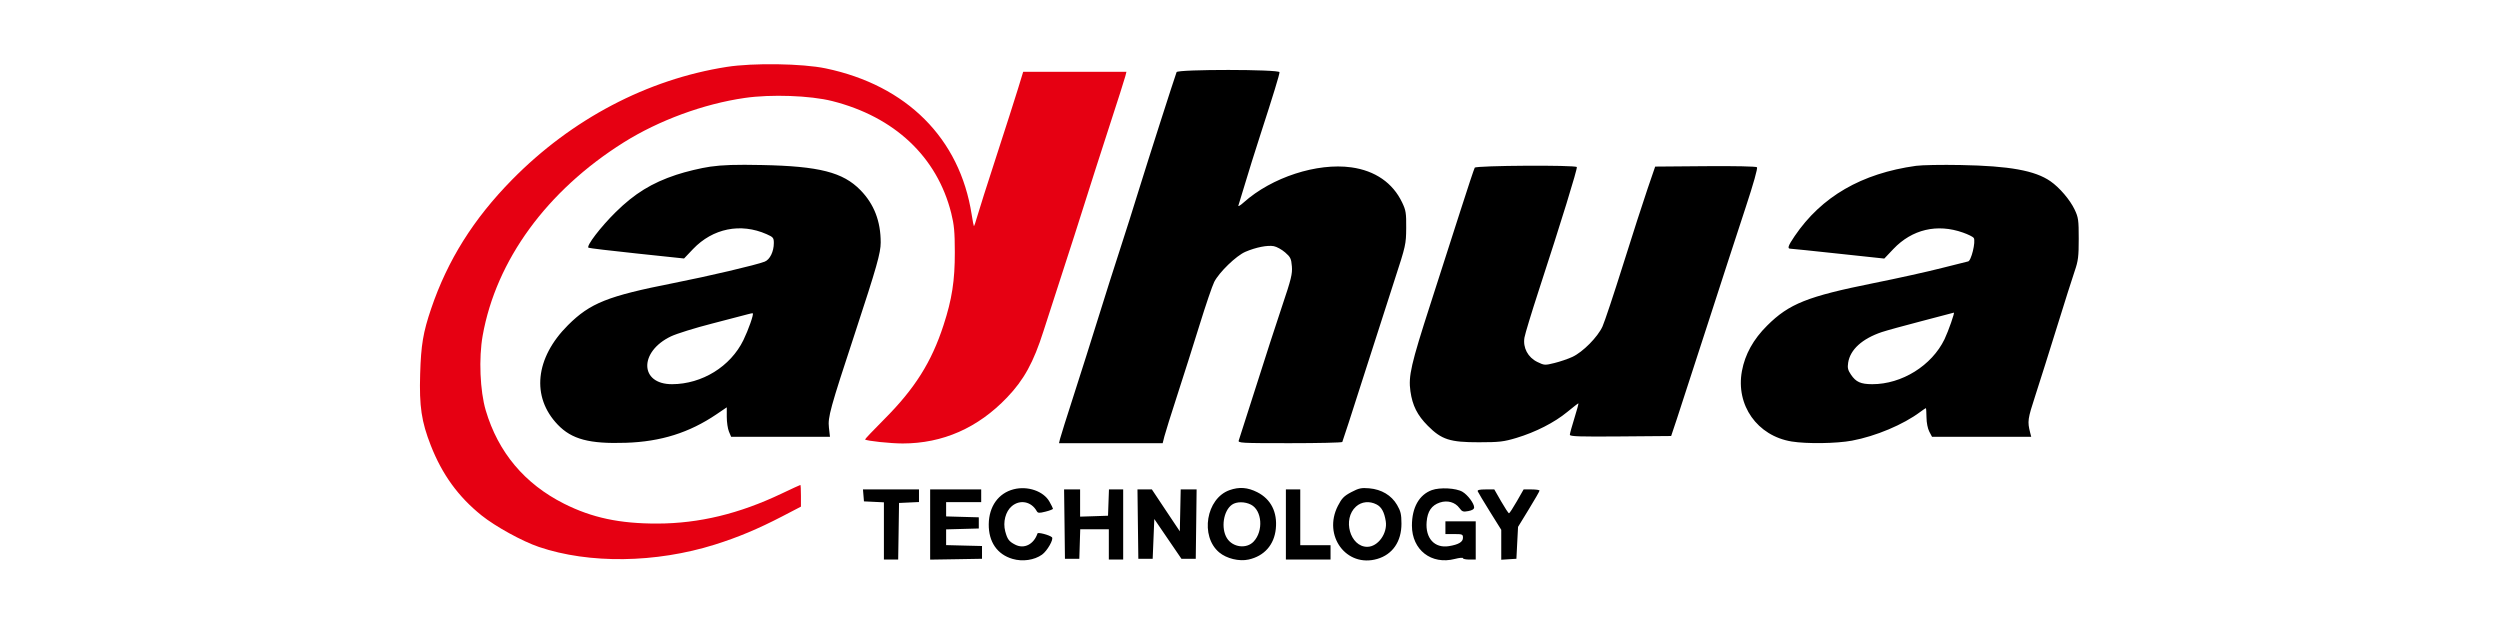
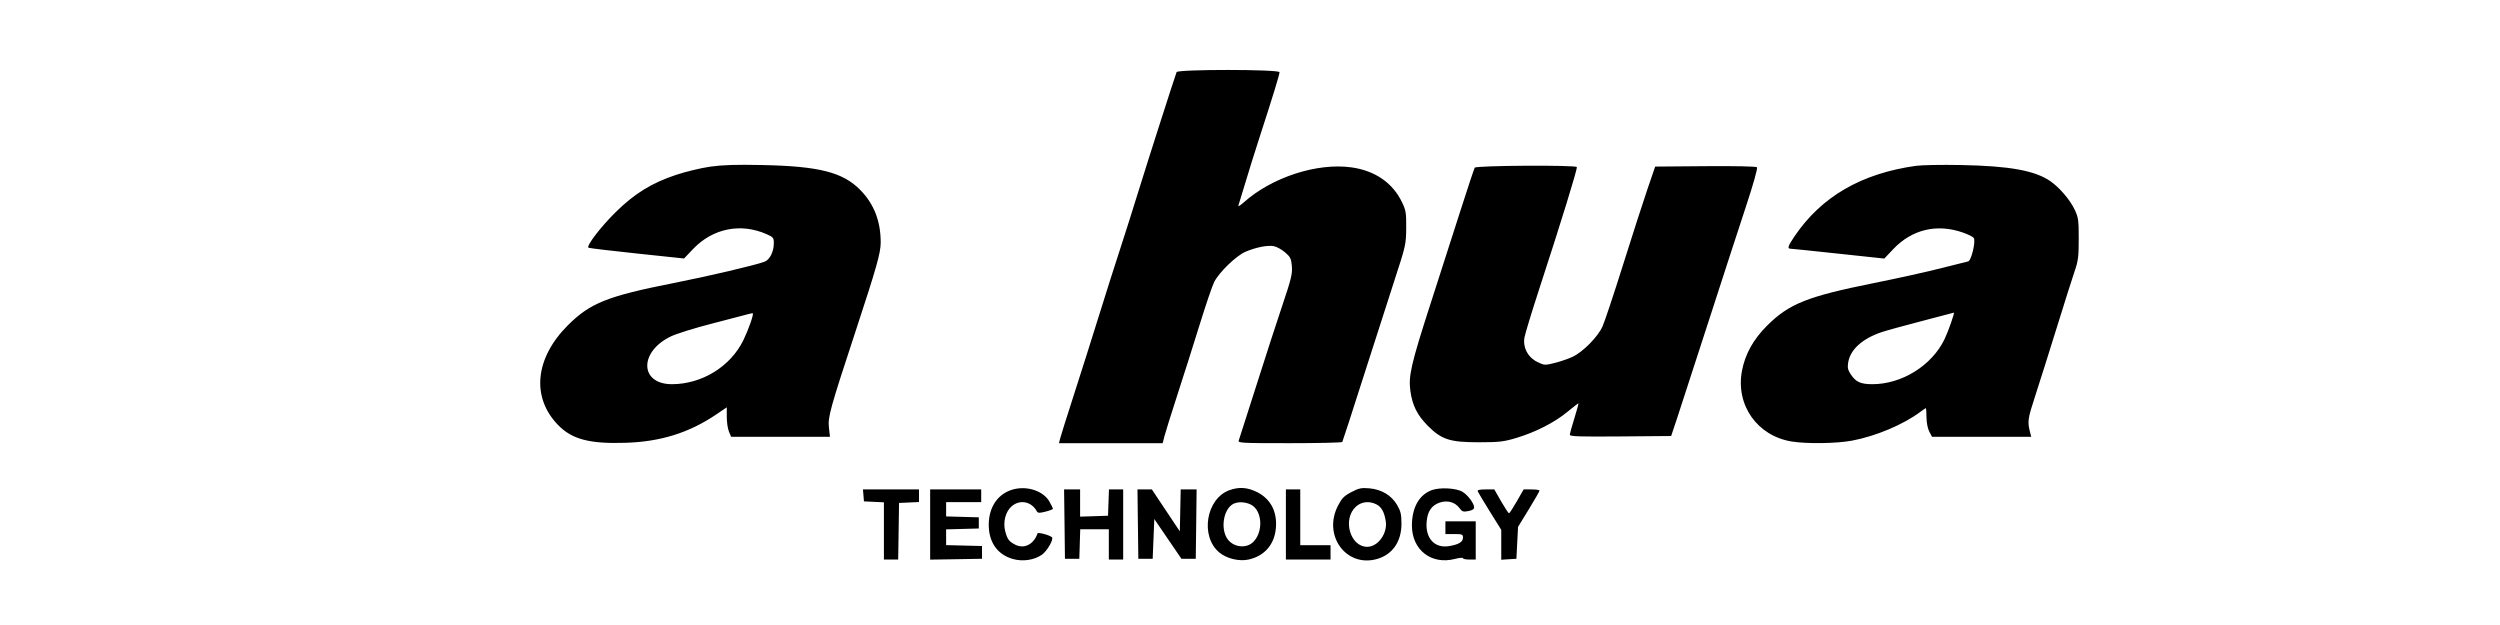
<svg xmlns="http://www.w3.org/2000/svg" version="1.0" preserveAspectRatio="xMidYMid meet" height="125" viewBox="0 0 375 93.75" zoomAndPan="magnify" width="500">
-   <path fill-rule="evenodd" fill-opacity="1" d="M 109.016 10.035 C 97.086 11.906 85.754 17.863 76.805 26.961 C 71.02 32.844 67.137 39.035 64.672 46.301 C 63.469 49.848 63.152 51.73 63.023 56.113 C 62.879 60.961 63.219 63.246 64.621 66.824 C 66.328 71.18 68.742 74.504 72.23 77.309 C 74.309 78.977 78.348 81.199 80.84 82.043 C 88.387 84.602 98.363 84.469 107.223 81.691 C 110.66 80.617 113.711 79.336 117.332 77.457 L 120.141 75.996 L 120.141 74.371 C 120.141 73.473 120.105 72.742 120.059 72.742 C 120.012 72.742 118.742 73.324 117.242 74.039 C 110.863 77.074 104.883 78.516 98.605 78.535 C 92.965 78.551 88.801 77.664 84.609 75.555 C 78.691 72.574 74.727 67.852 72.863 61.562 C 72 58.652 71.797 53.723 72.402 50.332 C 74.426 39.023 82.027 28.605 93.535 21.375 C 98.832 18.051 105.531 15.586 111.711 14.691 C 115.668 14.117 121.531 14.328 124.82 15.156 C 134.18 17.516 140.566 23.527 142.684 31.973 C 143.117 33.703 143.219 34.785 143.223 37.805 C 143.234 42.078 142.801 44.887 141.527 48.785 C 139.723 54.324 137.219 58.297 132.629 62.895 C 131.008 64.52 129.715 65.883 129.758 65.922 C 129.992 66.141 133.578 66.52 135.398 66.52 C 141.41 66.52 146.695 64.191 151.066 59.613 C 153.594 56.973 155.035 54.344 156.523 49.664 C 157.199 47.551 158.539 43.398 159.508 40.438 C 160.477 37.477 161.91 33.008 162.695 30.508 C 163.48 28.008 165.137 22.84 166.379 19.023 C 167.625 15.207 168.715 11.789 168.801 11.426 L 168.965 10.77 L 153.477 10.77 L 152.691 13.34 C 152.258 14.754 150.801 19.305 149.453 23.449 C 148.102 27.594 146.809 31.664 146.578 32.488 C 146.348 33.316 146.125 33.957 146.082 33.918 C 146.043 33.879 145.895 33.094 145.75 32.176 C 143.977 20.766 136.02 12.801 123.855 10.258 C 120.352 9.523 112.977 9.414 109.016 10.035" fill="#e60012" />
  <path fill-rule="evenodd" fill-opacity="1" d="M 176.488 10.82 C 176.121 11.812 172.113 24.328 170.875 28.336 C 170.066 30.969 168.77 35.059 167.996 37.426 C 167.219 39.793 165.773 44.352 164.777 47.559 C 163.559 51.473 162.32 55.375 161.066 59.277 C 160.02 62.516 159.094 65.461 159.008 65.82 L 158.852 66.477 L 174.402 66.477 L 174.66 65.453 C 174.801 64.891 175.668 62.121 176.586 59.297 C 177.504 56.473 179.012 51.723 179.934 48.742 C 180.855 45.762 181.844 42.855 182.133 42.289 C 182.883 40.824 185.43 38.363 186.809 37.77 C 188.387 37.094 190.129 36.75 191.07 36.926 C 191.504 37.008 192.266 37.426 192.766 37.859 C 193.566 38.551 193.688 38.797 193.781 39.945 C 193.875 41.078 193.68 41.867 192.316 45.914 C 191.453 48.477 189.672 53.965 188.363 58.109 C 187.051 62.25 185.902 65.828 185.816 66.059 C 185.664 66.453 186.125 66.477 193.441 66.477 C 197.727 66.477 201.281 66.395 201.344 66.297 C 201.406 66.195 202.812 61.863 204.465 56.672 C 206.121 51.477 208.25 44.859 209.195 41.969 C 210.867 36.848 210.91 36.641 210.93 34.195 C 210.949 31.957 210.883 31.543 210.32 30.371 C 208.918 27.43 206.266 25.598 202.695 25.102 C 197.555 24.391 190.766 26.602 186.566 30.355 C 186.047 30.824 185.68 31.039 185.758 30.832 C 185.832 30.625 186.285 29.152 186.758 27.555 C 187.23 25.957 188.254 22.684 189.035 20.277 C 190.996 14.23 191.926 11.195 191.926 10.832 C 191.926 10.387 176.652 10.379 176.488 10.82 M 106.527 25 C 105.16 25.195 102.867 25.746 101.434 26.223 C 97.777 27.434 95.188 29.027 92.367 31.805 C 90.094 34.043 87.891 36.922 88.273 37.16 C 88.383 37.227 91.652 37.617 95.539 38.027 L 102.609 38.773 L 103.953 37.359 C 106.922 34.25 111.098 33.406 114.992 35.125 C 115.984 35.566 116.074 35.676 116.074 36.461 C 116.074 37.738 115.484 38.941 114.707 39.246 C 113.441 39.746 106.371 41.406 101 42.469 C 91.152 44.41 88.527 45.457 85.195 48.777 C 80.27 53.691 79.668 59.535 83.66 63.699 C 85.762 65.895 88.418 66.602 93.891 66.418 C 99.133 66.246 103.387 64.906 107.461 62.152 L 109.016 61.098 L 109.016 62.531 C 109.016 63.32 109.16 64.316 109.344 64.746 L 109.672 65.523 L 124.496 65.523 L 124.34 64.148 C 124.16 62.582 124.504 61.332 128.281 49.859 C 131.508 40.047 132.105 37.938 132.105 36.367 C 132.105 33.184 131.113 30.617 129.07 28.523 C 126.449 25.836 122.887 24.926 114.277 24.754 C 110.406 24.672 108.355 24.738 106.527 25 M 287.402 24.875 C 279.227 26.012 273.23 29.484 269.199 35.414 C 268.215 36.867 268.062 37.305 268.555 37.305 C 268.715 37.305 271.953 37.637 275.746 38.047 L 282.645 38.785 L 284.004 37.352 C 286.809 34.402 290.562 33.516 294.445 34.887 C 295.227 35.16 295.953 35.523 296.062 35.688 C 296.402 36.211 295.668 39.219 295.195 39.219 C 295.148 39.219 293.402 39.656 291.316 40.191 C 289.227 40.73 284.613 41.754 281.059 42.465 C 271.117 44.465 268.363 45.559 265.07 48.84 C 262.996 50.902 261.754 53.145 261.289 55.656 C 260.34 60.785 263.594 65.387 268.758 66.227 C 271.031 66.594 275.477 66.531 277.797 66.098 C 281.375 65.426 285.488 63.695 288.043 61.785 C 288.461 61.473 288.84 61.219 288.883 61.219 C 288.922 61.219 288.965 61.836 288.973 62.594 C 288.98 63.406 289.152 64.285 289.395 64.746 L 289.805 65.523 L 304.684 65.523 L 304.523 64.895 C 304.098 63.191 304.141 62.891 305.312 59.289 C 305.973 57.258 307.43 52.641 308.551 49.023 C 309.672 45.406 310.863 41.648 311.199 40.672 C 311.73 39.129 311.809 38.492 311.809 35.812 C 311.809 33.008 311.754 32.617 311.199 31.445 C 310.504 29.977 308.93 28.129 307.562 27.184 C 305.246 25.578 301.418 24.887 294.102 24.754 C 291.273 24.699 288.258 24.754 287.402 24.875 M 221.211 25.152 C 221.117 25.309 220.156 28.188 219.082 31.551 C 217.586 36.219 216.086 40.887 214.582 45.555 C 211.637 54.684 211.242 56.414 211.562 58.688 C 211.867 60.836 212.598 62.285 214.172 63.867 C 216.23 65.938 217.496 66.348 221.836 66.34 C 224.91 66.336 225.551 66.262 227.461 65.688 C 230.344 64.82 233.168 63.379 235.086 61.797 C 235.953 61.086 236.703 60.5 236.758 60.5 C 236.812 60.5 236.547 61.488 236.168 62.699 C 235.789 63.91 235.477 65.043 235.477 65.215 C 235.477 65.469 236.93 65.516 243.074 65.465 L 250.672 65.402 L 251.551 62.773 C 252.031 61.324 254.113 54.922 256.176 48.543 C 258.234 42.164 260.789 34.328 261.844 31.125 C 263.023 27.551 263.68 25.223 263.543 25.086 C 263.414 24.957 260.195 24.891 255.801 24.926 L 248.277 24.988 L 247.129 28.336 C 246.496 30.18 244.848 35.289 243.465 39.695 C 242.082 44.102 240.691 48.277 240.375 48.973 C 239.66 50.551 237.43 52.805 235.859 53.535 C 235.211 53.836 234.008 54.246 233.184 54.449 C 231.734 54.809 231.645 54.805 230.605 54.297 C 229.184 53.609 228.41 52.152 228.668 50.637 C 228.762 50.078 229.738 46.867 230.836 43.5 C 234.152 33.352 236.648 25.262 236.523 25.059 C 236.32 24.734 221.414 24.824 221.211 25.152 M 112.125 47.148 C 111.73 47.262 109.332 47.891 106.797 48.539 C 104.258 49.188 101.492 50.051 100.648 50.453 C 95.824 52.754 95.934 57.641 100.812 57.629 C 105.309 57.613 109.578 54.98 111.508 51.023 C 112.262 49.477 113.086 47.133 112.918 47 C 112.879 46.965 112.52 47.035 112.125 47.148 M 288.238 48.168 C 285.605 48.852 282.914 49.594 282.258 49.816 C 279.312 50.816 277.531 52.438 277.223 54.402 C 277.102 55.172 277.184 55.523 277.641 56.191 C 278.391 57.305 279.102 57.621 280.832 57.629 C 285.27 57.637 289.77 54.84 291.68 50.879 C 292.254 49.684 293.273 46.773 293.07 46.898 C 293.047 46.914 290.871 47.488 288.238 48.168 M 152.051 73.391 C 149.766 73.973 148.344 75.961 148.312 78.629 C 148.281 81.277 149.578 83.168 151.887 83.836 C 153.395 84.277 155.145 84.02 156.305 83.195 C 157.086 82.637 158.094 80.867 157.789 80.586 C 157.426 80.254 155.699 79.797 155.625 80.016 C 155.07 81.66 153.617 82.391 152.277 81.699 C 151.344 81.219 151.109 80.898 150.785 79.703 C 150.414 78.312 150.832 76.711 151.773 75.922 C 153.004 74.887 154.699 75.223 155.5 76.652 C 155.68 76.977 155.867 76.988 156.828 76.746 C 157.445 76.594 157.945 76.398 157.945 76.312 C 157.941 76.23 157.699 75.742 157.406 75.227 C 156.516 73.668 154.145 72.855 152.051 73.391 M 184.426 73.523 C 180.922 74.77 179.984 80.426 182.879 82.859 C 183.98 83.785 185.871 84.246 187.289 83.93 C 189.637 83.41 191.125 81.73 191.371 79.328 C 191.629 76.824 190.637 74.867 188.594 73.832 C 187.145 73.098 185.879 73.004 184.426 73.523 M 202.695 73.82 C 201.594 74.402 201.27 74.734 200.684 75.879 C 198.391 80.363 201.965 85.184 206.586 83.84 C 208.891 83.172 210.227 81.223 210.219 78.543 C 210.215 77.141 210.102 76.668 209.559 75.738 C 208.711 74.289 207.23 73.41 205.387 73.246 C 204.195 73.145 203.832 73.223 202.695 73.82 M 214.777 73.516 C 212.867 74.215 211.789 76.137 211.789 78.836 C 211.789 82.488 214.703 84.754 218.23 83.84 C 218.898 83.668 219.445 83.617 219.445 83.73 C 219.445 83.844 219.875 83.934 220.402 83.934 L 221.359 83.934 L 221.359 78.195 L 216.812 78.195 L 216.812 80.109 L 218.129 80.109 C 219.348 80.109 219.445 80.148 219.445 80.668 C 219.445 81.297 218.777 81.691 217.332 81.922 C 215.184 82.266 213.789 80.738 213.996 78.273 C 214.125 76.691 214.742 75.793 215.977 75.379 C 217.117 75 218.273 75.324 218.918 76.211 C 219.312 76.75 219.48 76.809 220.242 76.664 C 220.828 76.555 221.121 76.371 221.121 76.105 C 221.121 75.52 220.156 74.23 219.367 73.766 C 218.422 73.207 215.988 73.074 214.777 73.516 M 129.52 74.309 L 129.594 75.207 L 132.586 75.348 L 132.586 83.934 L 134.727 83.934 L 134.793 79.691 L 134.855 75.445 L 137.848 75.305 L 137.848 73.414 L 129.445 73.414 Z M 139.523 78.68 L 139.523 83.945 L 143.41 83.883 L 147.301 83.816 L 147.301 81.902 L 144.609 81.836 L 141.918 81.766 L 141.918 79.406 L 144.367 79.34 L 146.82 79.273 L 146.82 77.598 L 144.367 77.531 L 141.918 77.461 L 141.918 75.324 L 147.18 75.324 L 147.18 73.414 L 139.523 73.414 Z M 159.68 78.613 L 159.742 83.816 L 161.898 83.816 L 161.965 81.602 L 162.035 79.391 L 166.324 79.391 L 166.324 83.934 L 168.477 83.934 L 168.477 73.414 L 166.344 73.414 L 166.203 77.359 L 164.109 77.43 L 162.016 77.496 L 162.016 73.414 L 159.613 73.414 Z M 170.684 78.613 L 170.75 83.816 L 172.902 83.816 L 173.023 80.836 L 173.145 77.852 L 175.18 80.836 L 177.215 83.816 L 179.363 83.816 L 179.43 78.613 L 179.492 73.414 L 177.105 73.414 L 177.039 76.559 L 176.973 79.699 L 174.875 76.559 L 172.781 73.414 L 170.621 73.414 Z M 192.883 78.676 L 192.883 83.934 L 199.582 83.934 L 199.582 81.781 L 195.039 81.781 L 195.039 73.414 L 192.883 73.414 Z M 221.664 73.711 C 221.73 73.875 222.551 75.238 223.484 76.742 L 225.188 79.473 L 225.188 83.961 L 226.324 83.887 L 227.461 83.816 L 227.582 81.426 L 227.707 79.031 L 229.316 76.402 C 230.203 74.957 230.93 73.691 230.93 73.594 C 230.93 73.492 230.395 73.414 229.738 73.414 L 228.543 73.414 L 227.523 75.199 C 226.961 76.18 226.434 76.988 226.352 76.992 C 226.266 76.996 225.738 76.191 225.172 75.207 L 224.145 73.414 L 222.848 73.414 C 221.902 73.414 221.578 73.496 221.664 73.711 M 184.801 75.699 C 183.508 76.602 183.113 79.223 184.039 80.723 C 184.902 82.113 186.98 82.379 188.051 81.23 C 189.539 79.645 189.316 76.562 187.648 75.699 C 186.723 75.223 185.484 75.223 184.801 75.699 M 203.402 75.984 C 201.332 77.84 202.5 82.023 205.086 82.023 C 206.695 82.023 208.156 79.996 207.863 78.172 C 207.645 76.812 207.227 76.047 206.488 75.668 C 205.418 75.113 204.238 75.234 203.402 75.984" fill="#000000" />
</svg>